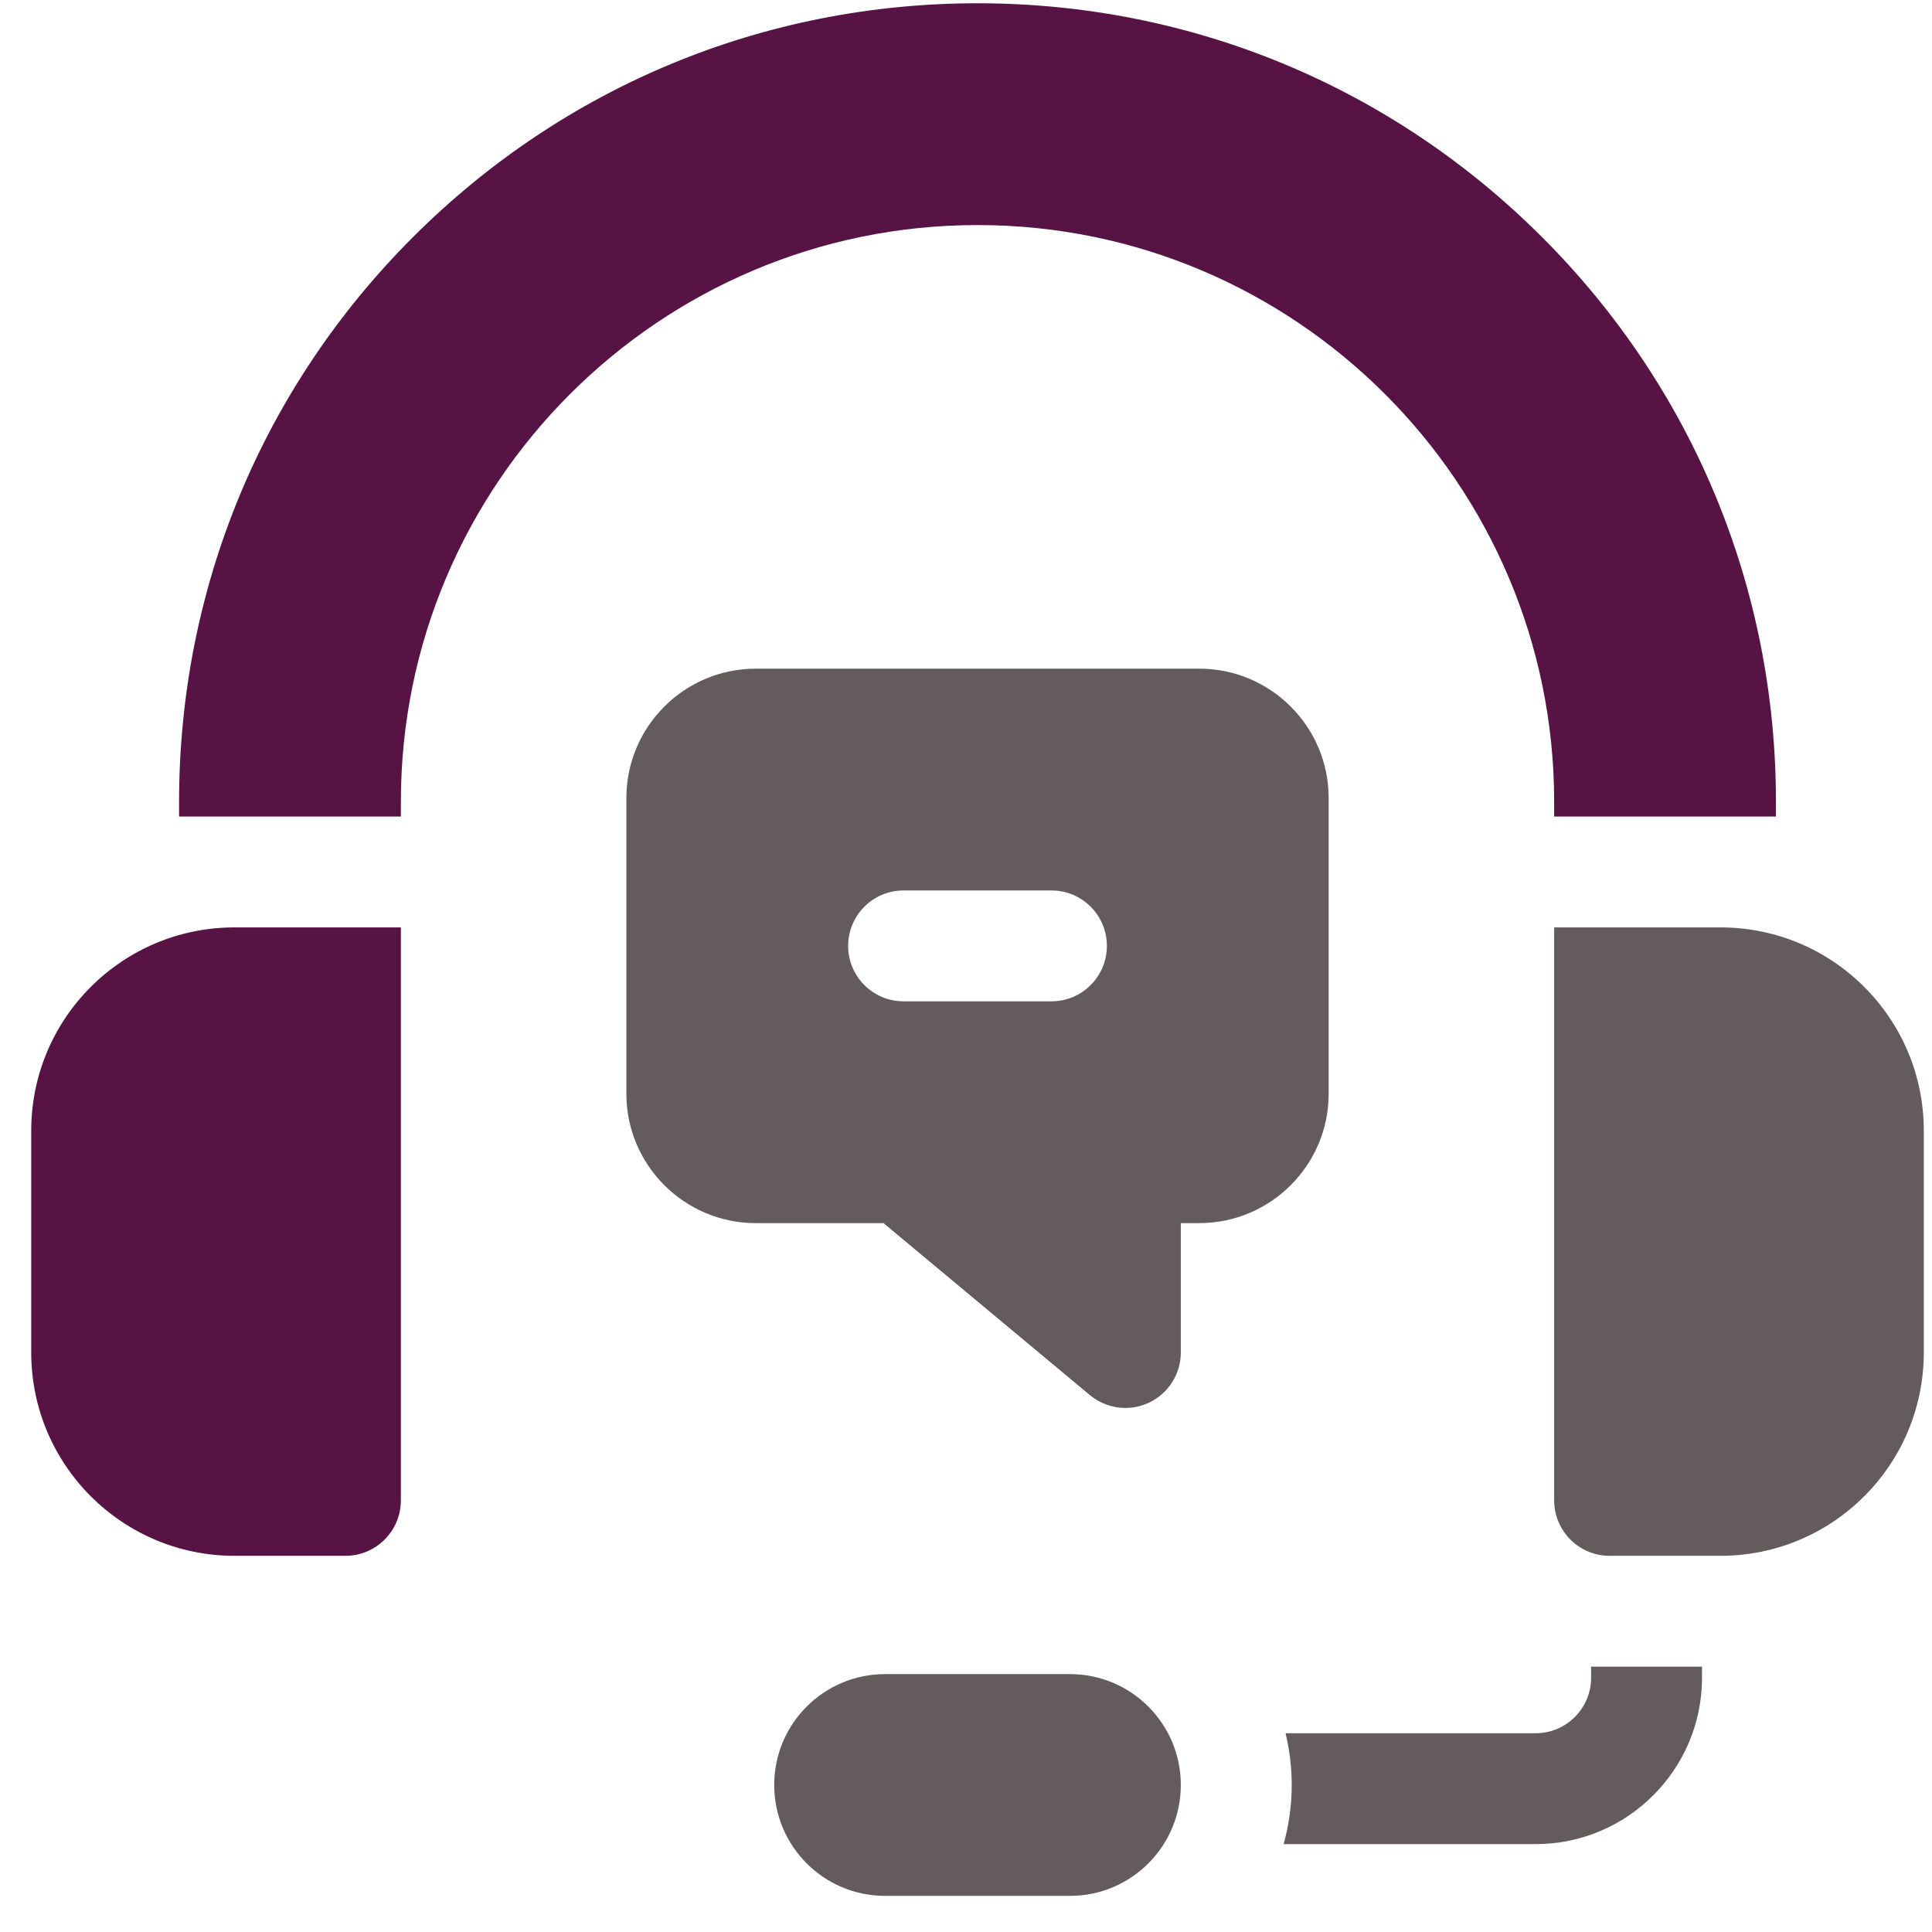
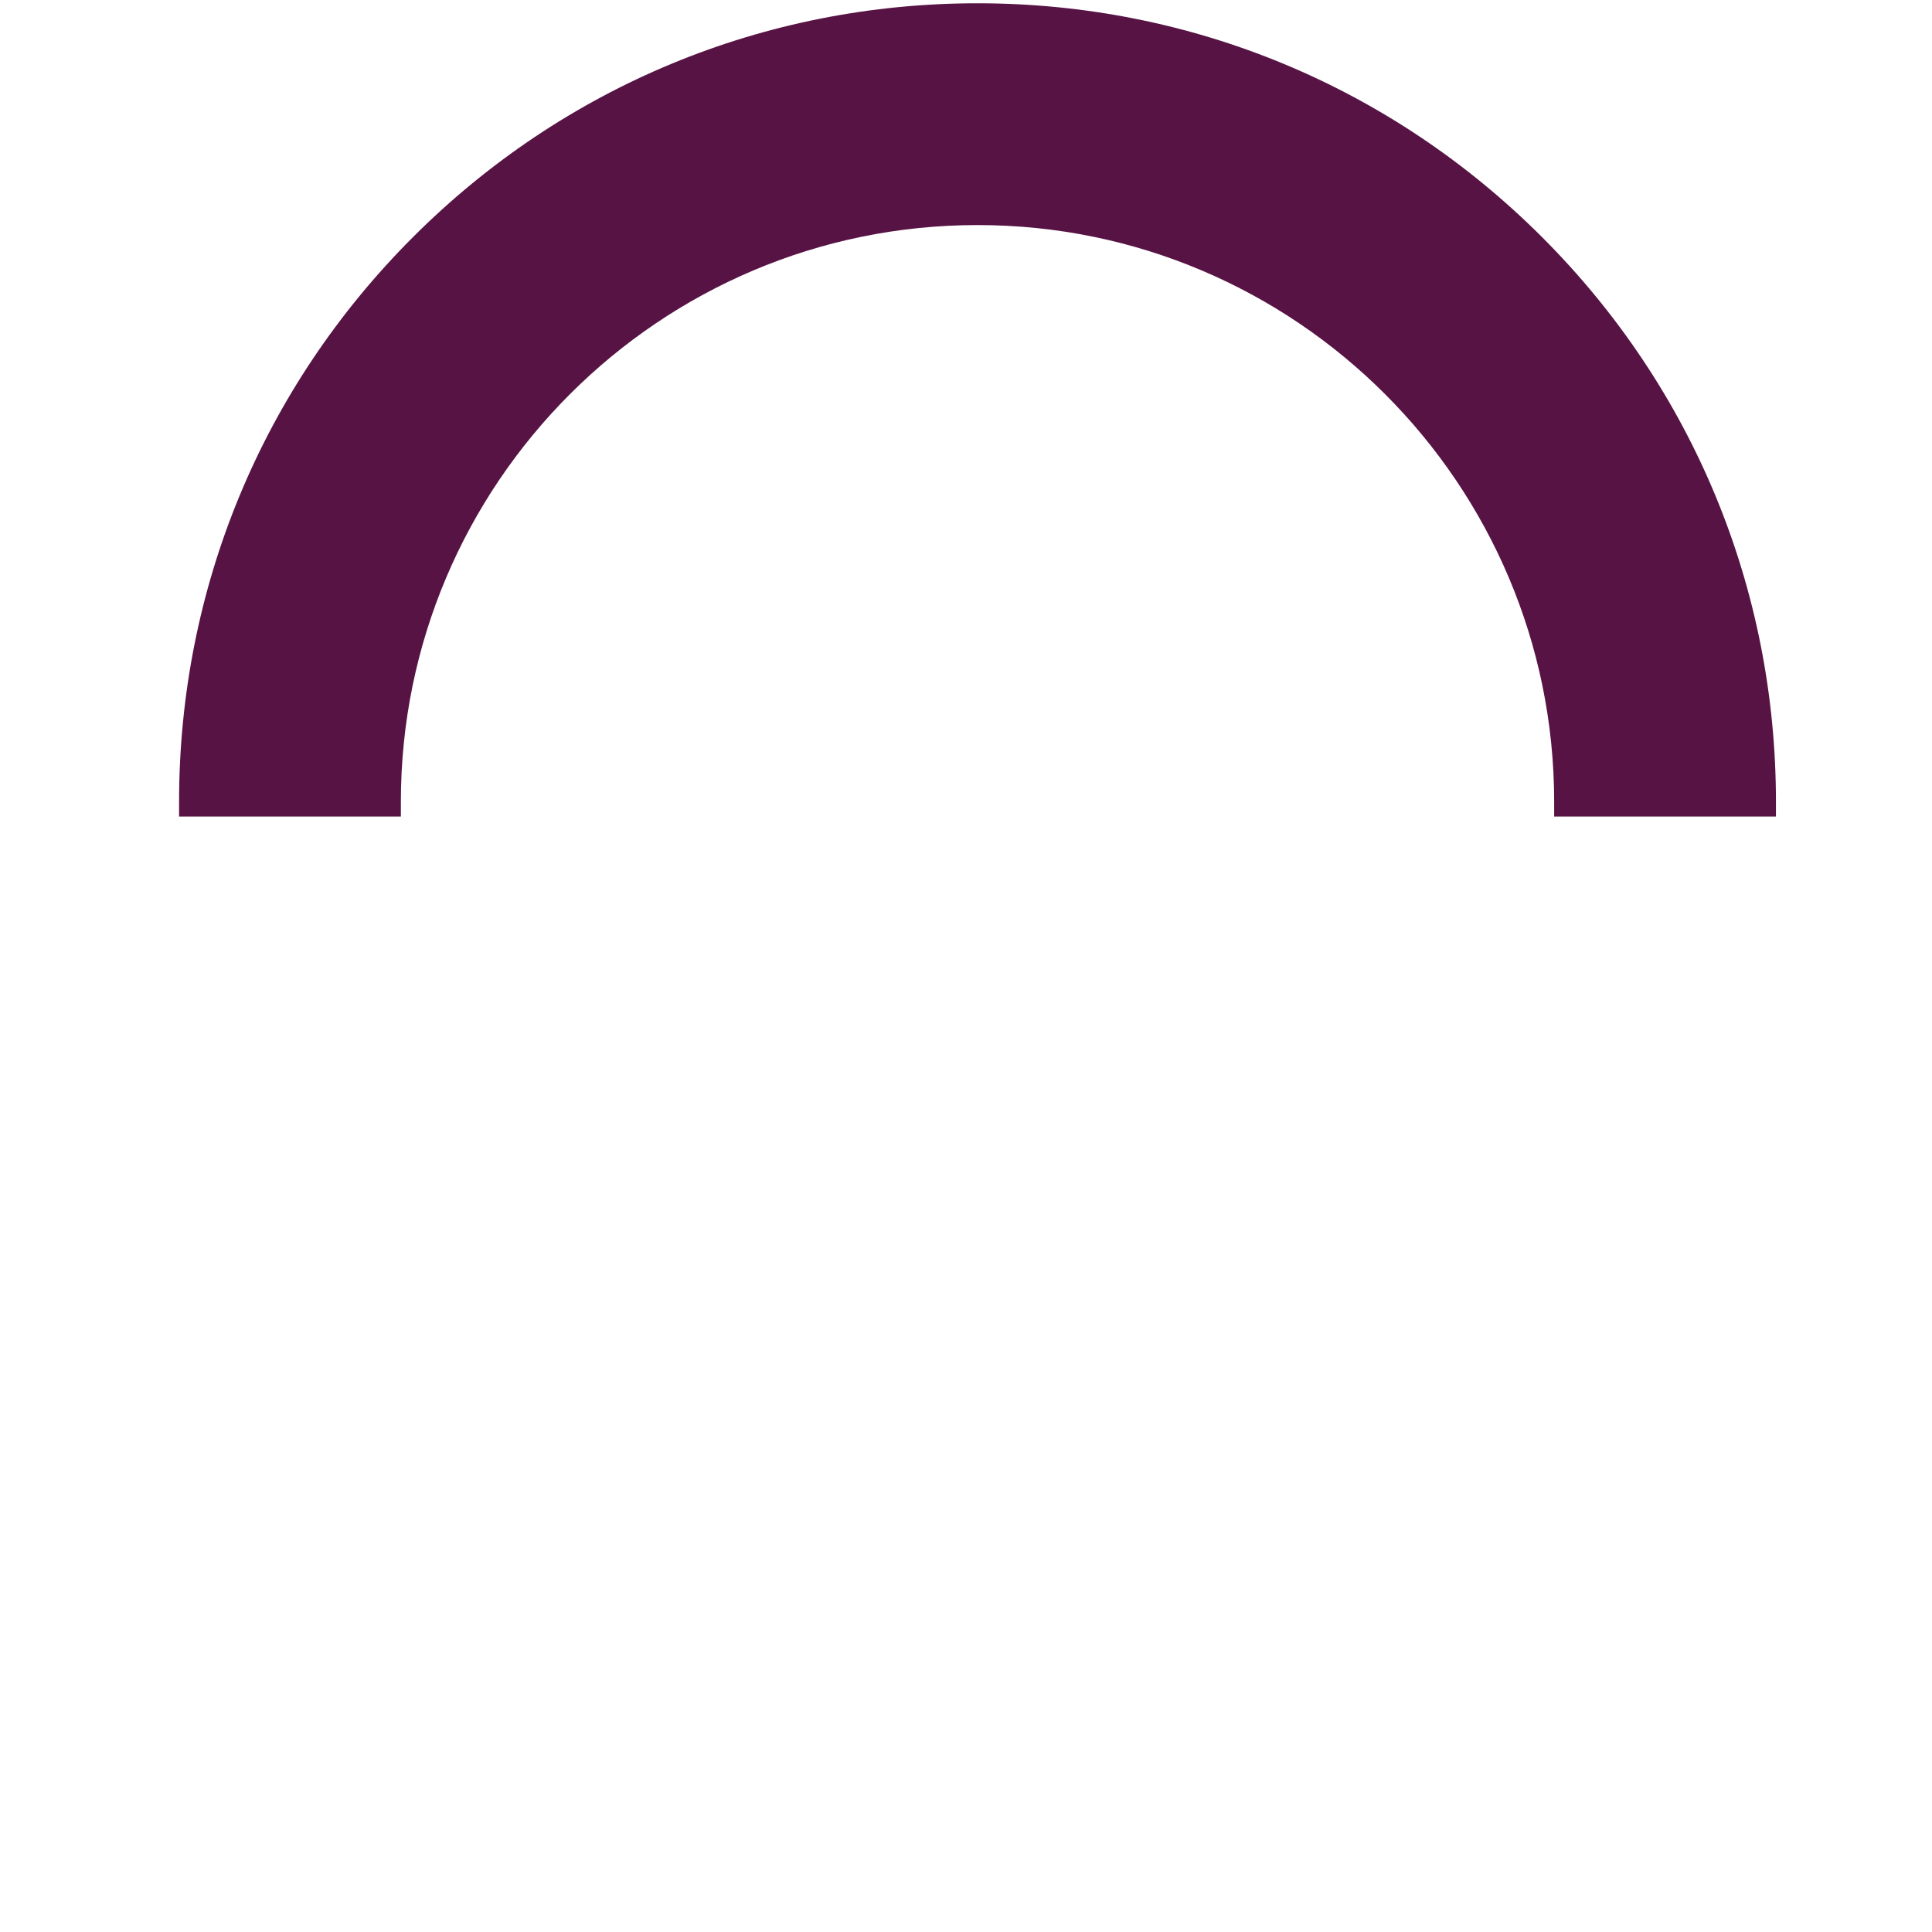
<svg xmlns="http://www.w3.org/2000/svg" width="49" height="49" viewBox="0 0 49 49" fill="none">
-   <path d="M0.792 28.677V34.302C0.792 37.15 3.1 39.459 5.948 39.459H8.761C9.537 39.459 10.167 38.829 10.167 38.052V23.521H5.948C3.1 23.521 0.792 25.829 0.792 28.677Z" fill="#571344" />
-   <path d="M33.698 27.74V20.24C33.698 18.43 32.226 16.959 30.417 16.959H19.167C17.358 16.959 15.886 18.43 15.886 20.24V27.74C15.886 29.549 17.358 31.021 19.167 31.021H22.408L27.642 35.383C27.899 35.597 28.219 35.709 28.542 35.709C28.744 35.709 28.948 35.665 29.138 35.576C29.633 35.344 29.948 34.848 29.948 34.302V31.021H30.417C32.226 31.021 33.698 29.549 33.698 27.74ZM26.667 25.396H22.917C22.14 25.396 21.511 24.766 21.511 23.99C21.511 23.213 22.14 22.584 22.917 22.584H26.667C27.444 22.584 28.073 23.213 28.073 23.99C28.073 24.766 27.444 25.396 26.667 25.396Z" fill="#645C5C" />
-   <path d="M19.636 45.271C19.636 46.824 20.895 48.084 22.448 48.084H27.136C28.689 48.084 29.948 46.824 29.948 45.271C29.948 43.718 28.689 42.459 27.136 42.459H22.448C20.895 42.459 19.636 43.718 19.636 45.271Z" fill="#645C5C" />
-   <path d="M40.354 42.271V42.552C40.354 43.328 39.724 43.959 38.948 43.959H32.605C32.706 44.38 32.761 44.819 32.761 45.271C32.761 45.791 32.688 46.293 32.556 46.771H38.948C41.274 46.771 43.167 44.879 43.167 42.552V42.271H40.354Z" fill="#645C5C" />
-   <path d="M43.636 23.521H39.417V38.052C39.417 38.829 40.047 39.459 40.823 39.459H43.636C46.483 39.459 48.792 37.15 48.792 34.302V28.677C48.792 25.829 46.483 23.521 43.636 23.521Z" fill="#645C5C" />
  <path d="M39.111 6.015C35.286 2.19 30.201 0.083 24.792 0.083C19.383 0.083 14.298 2.19 10.473 6.015C6.648 9.839 4.542 14.925 4.542 20.334V20.709H10.167V20.334C10.167 12.269 16.728 5.708 24.792 5.708C32.856 5.708 39.417 12.269 39.417 20.334V20.709H45.042V20.334C45.042 14.925 42.936 9.839 39.111 6.015Z" fill="#571344" />
</svg>